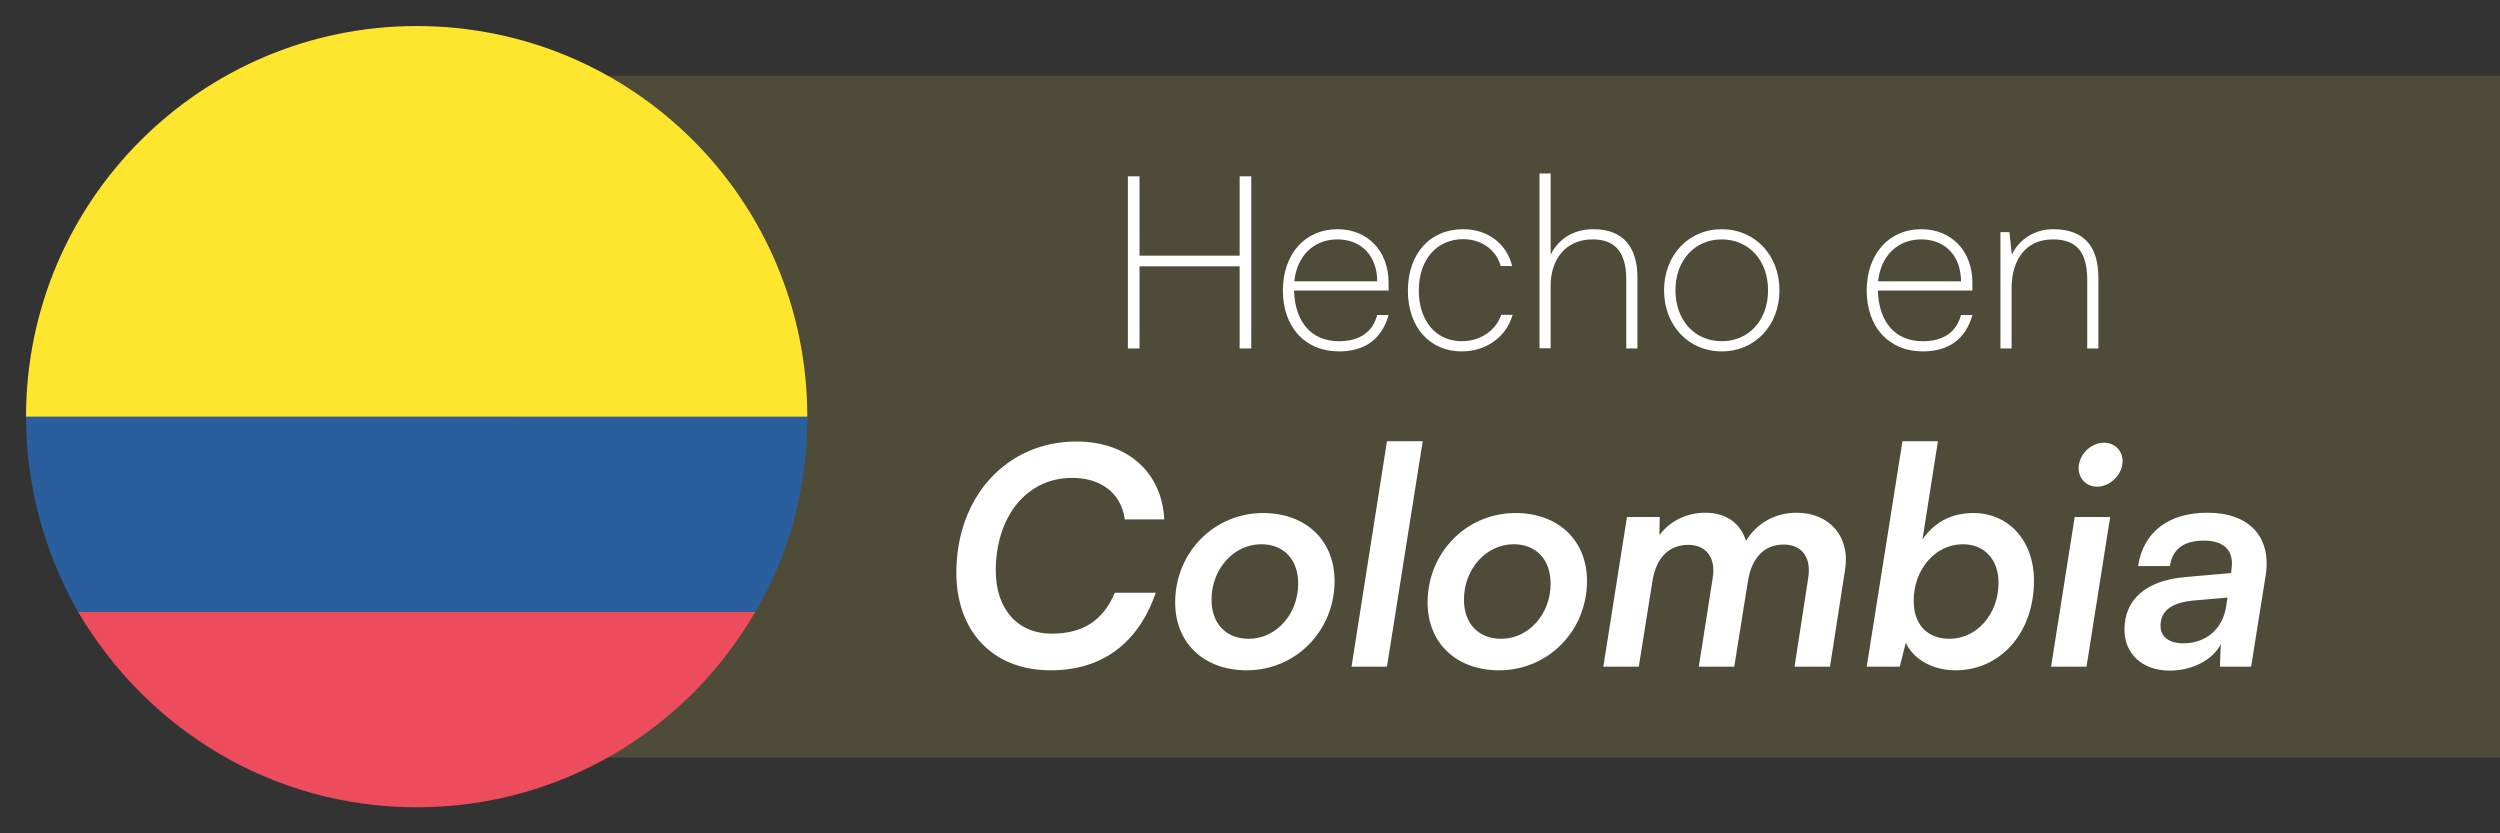
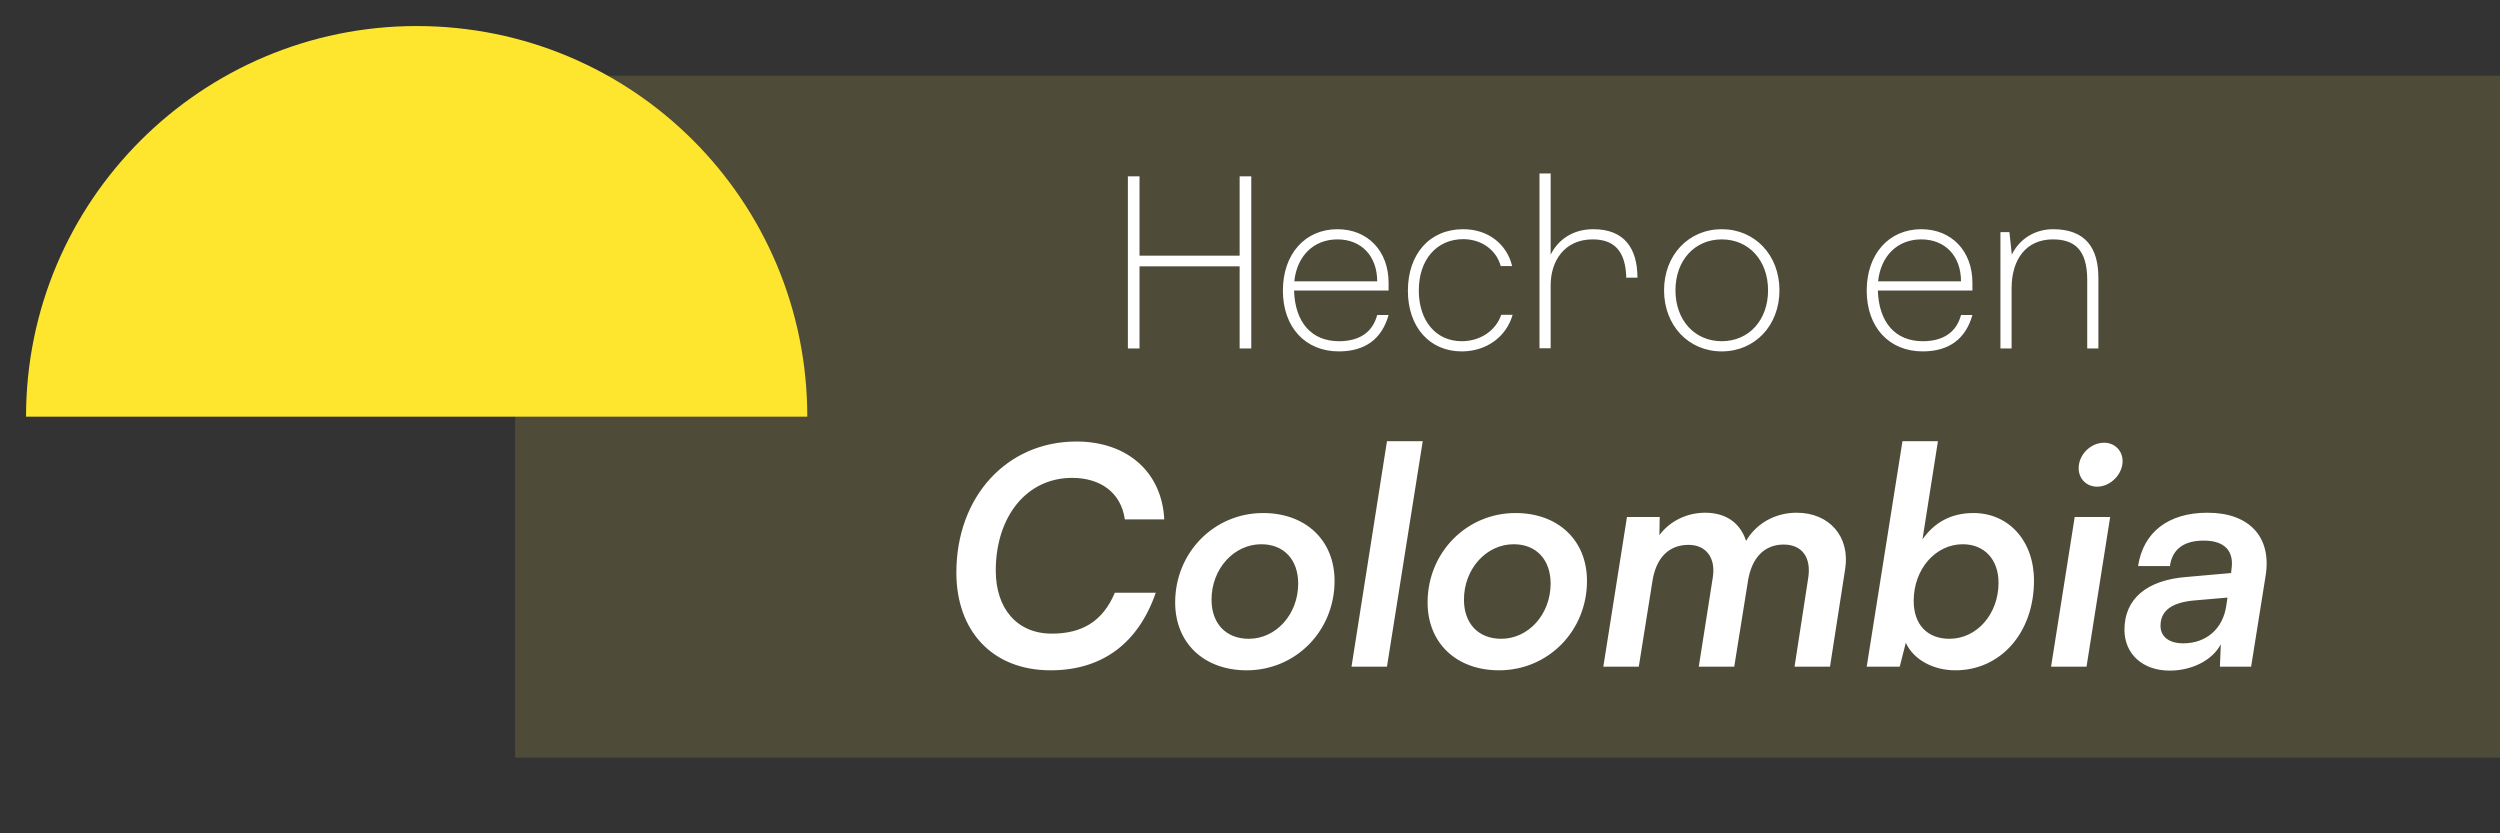
<svg xmlns="http://www.w3.org/2000/svg" width="165" height="55" viewBox="0 0 165 55" fill="none">
  <rect x="0" y="0" width="165" height="55" fill="#333333" stroke="none" />
  <rect x="34" y="5" width="131" height="45" fill="#4F4B39" />
-   <path d="M53.281 27.5H1.719C1.719 32.227 3.008 36.609 5.156 40.391H49.844C52.078 36.609 53.281 32.227 53.281 27.5Z" fill="#2A5F9E" />
  <path d="M27.5 1.719C13.32 1.719 1.719 13.234 1.719 27.5H53.281C53.281 13.234 41.766 1.719 27.5 1.719Z" fill="#FFE62E" />
-   <path d="M27.5 53.281C37.039 53.281 45.375 48.125 49.844 40.391H5.156C9.711 48.125 17.961 53.281 27.5 53.281Z" fill="#ED4C5C" />
-   <path d="M75.208 23H74.44V11.64H75.208V16.872H81.816V11.64H82.584V23H81.816V17.576H75.208V23ZM88.367 23.192C86.143 23.192 84.671 21.592 84.671 19.176C84.671 16.776 86.127 15.128 88.271 15.128C90.271 15.128 91.647 16.568 91.647 18.664V19.176H85.407C85.471 21.272 86.559 22.52 88.367 22.52C89.727 22.52 90.591 21.928 90.895 20.792H91.647C91.199 22.376 90.095 23.192 88.367 23.192ZM88.271 15.8C86.703 15.8 85.599 16.888 85.423 18.568H90.895C90.895 16.904 89.855 15.8 88.271 15.8ZM92.921 19.192C92.921 16.76 94.361 15.128 96.569 15.128C98.217 15.128 99.449 16.104 99.801 17.56H99.049C98.729 16.424 97.705 15.784 96.569 15.784C94.857 15.784 93.641 17.096 93.641 19.176C93.641 21.16 94.761 22.52 96.473 22.52C97.705 22.52 98.729 21.816 99.081 20.776H99.833C99.417 22.232 98.105 23.192 96.473 23.192C94.361 23.192 92.921 21.592 92.921 19.192ZM102.343 22.984H101.607V11.448H102.343V16.808C102.839 15.816 103.799 15.128 105.159 15.128C107.223 15.128 108.071 16.408 108.071 18.328V23H107.335V18.472C107.335 16.44 106.423 15.8 105.111 15.8C103.271 15.8 102.343 17.208 102.343 18.824V22.984ZM109.828 19.16C109.828 16.84 111.444 15.128 113.636 15.128C115.828 15.128 117.444 16.84 117.444 19.16C117.444 21.48 115.828 23.192 113.636 23.192C111.444 23.192 109.828 21.48 109.828 19.16ZM110.58 19.16C110.58 21.128 111.844 22.52 113.636 22.52C115.428 22.52 116.692 21.128 116.692 19.16C116.692 17.192 115.428 15.8 113.636 15.8C111.844 15.8 110.58 17.192 110.58 19.16ZM126.899 23.192C124.674 23.192 123.203 21.592 123.203 19.176C123.203 16.776 124.659 15.128 126.803 15.128C128.803 15.128 130.179 16.568 130.179 18.664V19.176H123.939C124.003 21.272 125.091 22.52 126.899 22.52C128.259 22.52 129.123 21.928 129.427 20.792H130.179C129.731 22.376 128.627 23.192 126.899 23.192ZM126.803 15.8C125.235 15.8 124.131 16.888 123.955 18.568H129.427C129.427 16.904 128.387 15.8 126.803 15.8ZM132.765 23H132.029V15.32H132.621L132.781 16.808C133.293 15.736 134.349 15.128 135.501 15.128C137.677 15.128 138.493 16.408 138.493 18.328V23H137.757V18.472C137.757 16.44 136.877 15.8 135.485 15.8C133.741 15.8 132.765 17.096 132.765 19.032V23Z" fill="white" />
+   <path d="M75.208 23H74.44V11.64H75.208V16.872H81.816V11.64H82.584V23H81.816V17.576H75.208V23ZM88.367 23.192C86.143 23.192 84.671 21.592 84.671 19.176C84.671 16.776 86.127 15.128 88.271 15.128C90.271 15.128 91.647 16.568 91.647 18.664V19.176H85.407C85.471 21.272 86.559 22.52 88.367 22.52C89.727 22.52 90.591 21.928 90.895 20.792H91.647C91.199 22.376 90.095 23.192 88.367 23.192ZM88.271 15.8C86.703 15.8 85.599 16.888 85.423 18.568H90.895C90.895 16.904 89.855 15.8 88.271 15.8ZM92.921 19.192C92.921 16.76 94.361 15.128 96.569 15.128C98.217 15.128 99.449 16.104 99.801 17.56H99.049C98.729 16.424 97.705 15.784 96.569 15.784C94.857 15.784 93.641 17.096 93.641 19.176C93.641 21.16 94.761 22.52 96.473 22.52C97.705 22.52 98.729 21.816 99.081 20.776H99.833C99.417 22.232 98.105 23.192 96.473 23.192C94.361 23.192 92.921 21.592 92.921 19.192ZM102.343 22.984H101.607V11.448H102.343V16.808C102.839 15.816 103.799 15.128 105.159 15.128C107.223 15.128 108.071 16.408 108.071 18.328H107.335V18.472C107.335 16.44 106.423 15.8 105.111 15.8C103.271 15.8 102.343 17.208 102.343 18.824V22.984ZM109.828 19.16C109.828 16.84 111.444 15.128 113.636 15.128C115.828 15.128 117.444 16.84 117.444 19.16C117.444 21.48 115.828 23.192 113.636 23.192C111.444 23.192 109.828 21.48 109.828 19.16ZM110.58 19.16C110.58 21.128 111.844 22.52 113.636 22.52C115.428 22.52 116.692 21.128 116.692 19.16C116.692 17.192 115.428 15.8 113.636 15.8C111.844 15.8 110.58 17.192 110.58 19.16ZM126.899 23.192C124.674 23.192 123.203 21.592 123.203 19.176C123.203 16.776 124.659 15.128 126.803 15.128C128.803 15.128 130.179 16.568 130.179 18.664V19.176H123.939C124.003 21.272 125.091 22.52 126.899 22.52C128.259 22.52 129.123 21.928 129.427 20.792H130.179C129.731 22.376 128.627 23.192 126.899 23.192ZM126.803 15.8C125.235 15.8 124.131 16.888 123.955 18.568H129.427C129.427 16.904 128.387 15.8 126.803 15.8ZM132.765 23H132.029V15.32H132.621L132.781 16.808C133.293 15.736 134.349 15.128 135.501 15.128C137.677 15.128 138.493 16.408 138.493 18.328V23H137.757V18.472C137.757 16.44 136.877 15.8 135.485 15.8C133.741 15.8 132.765 17.096 132.765 19.032V23Z" fill="white" />
  <path d="M69.34 44.24C65.44 44.24 63.12 41.58 63.12 37.8C63.12 32.74 66.48 29.14 71.04 29.14C74.48 29.14 76.7 31.24 76.84 34.28H74.24C73.98 32.48 72.6 31.54 70.76 31.54C67.72 31.54 65.72 34.14 65.72 37.66C65.72 40.16 67.12 41.82 69.42 41.82C71.4 41.82 72.78 41.02 73.58 39.12H76.28C75.12 42.48 72.72 44.24 69.34 44.24ZM77.561 39.76C77.561 36.46 80.141 33.86 83.361 33.86C86.181 33.86 88.081 35.66 88.081 38.34C88.081 41.64 85.521 44.24 82.281 44.24C79.461 44.24 77.561 42.44 77.561 39.76ZM79.961 39.58C79.961 41.14 80.901 42.16 82.421 42.16C84.221 42.16 85.681 40.54 85.681 38.52C85.681 36.94 84.741 35.92 83.241 35.92C81.441 35.92 79.961 37.54 79.961 39.58ZM91.54 44H89.2L91.54 29.12H93.9L91.54 44ZM94.221 39.76C94.221 36.46 96.801 33.86 100.021 33.86C102.841 33.86 104.741 35.66 104.741 38.34C104.741 41.64 102.181 44.24 98.941 44.24C96.121 44.24 94.221 42.44 94.221 39.76ZM96.621 39.58C96.621 41.14 97.561 42.16 99.081 42.16C100.881 42.16 102.341 40.54 102.341 38.52C102.341 36.94 101.401 35.92 99.901 35.92C98.101 35.92 96.621 37.54 96.621 39.58ZM108.16 44H105.82L107.38 34.12H109.54L109.52 35.32C110.2 34.4 111.32 33.84 112.54 33.84C113.92 33.84 114.86 34.52 115.24 35.7C115.92 34.54 117.16 33.84 118.58 33.84C120.74 33.84 122.12 35.42 121.78 37.56L120.78 44H118.44L119.34 38.16C119.56 36.8 118.94 35.94 117.72 35.94C116.46 35.94 115.6 36.8 115.36 38.38L114.46 44H112.12L113.04 38.14C113.26 36.84 112.62 35.96 111.44 35.96C110.16 35.96 109.3 36.8 109.06 38.36L108.16 44ZM125.383 44H123.203L125.563 29.12H127.903L126.883 35.6C127.663 34.48 128.783 33.86 130.243 33.86C132.563 33.86 134.243 35.68 134.243 38.32C134.243 41.78 132.023 44.24 129.063 44.24C127.563 44.24 126.283 43.52 125.783 42.42L125.383 44ZM126.303 39.66C126.303 41.2 127.183 42.16 128.663 42.16C130.463 42.16 131.903 40.54 131.903 38.46C131.903 36.94 130.983 35.92 129.543 35.92C127.743 35.92 126.303 37.56 126.303 39.66ZM138.411 32.12C137.691 32.12 137.191 31.58 137.191 30.9C137.191 30.02 137.971 29.22 138.871 29.22C139.571 29.22 140.091 29.74 140.091 30.44C140.091 31.3 139.291 32.12 138.411 32.12ZM135.371 44L136.931 34.12H139.271L137.711 44H135.371ZM143.194 44.26C141.414 44.26 140.214 43.16 140.214 41.56C140.214 39.52 141.694 38.28 144.314 38.08L147.254 37.82L147.274 37.6C147.474 36.36 146.814 35.68 145.454 35.68C144.134 35.68 143.374 36.24 143.214 37.36H141.114C141.454 35.12 143.114 33.84 145.694 33.84C148.454 33.84 149.934 35.44 149.534 37.98L148.574 44H146.514L146.574 42.52C146.014 43.58 144.674 44.26 143.194 44.26ZM144.094 42.46C145.614 42.46 146.714 41.5 146.934 39.98L147.014 39.44L144.934 39.62C143.314 39.74 142.594 40.32 142.594 41.3C142.594 42.02 143.154 42.46 144.094 42.46Z" fill="white" />
</svg>